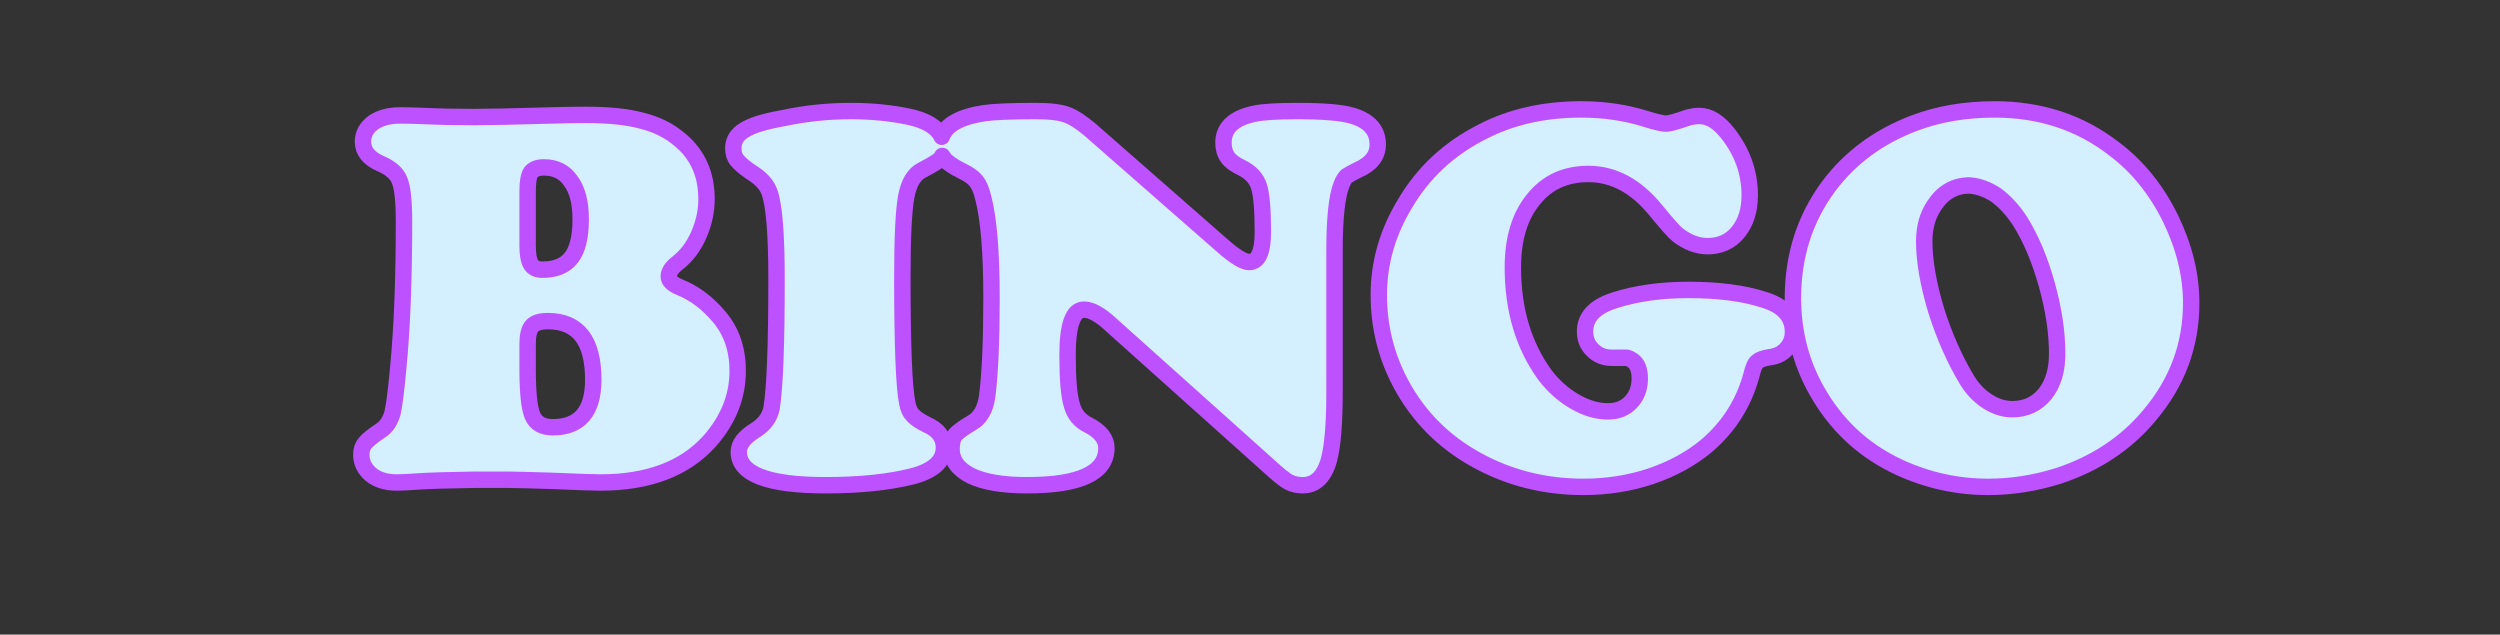
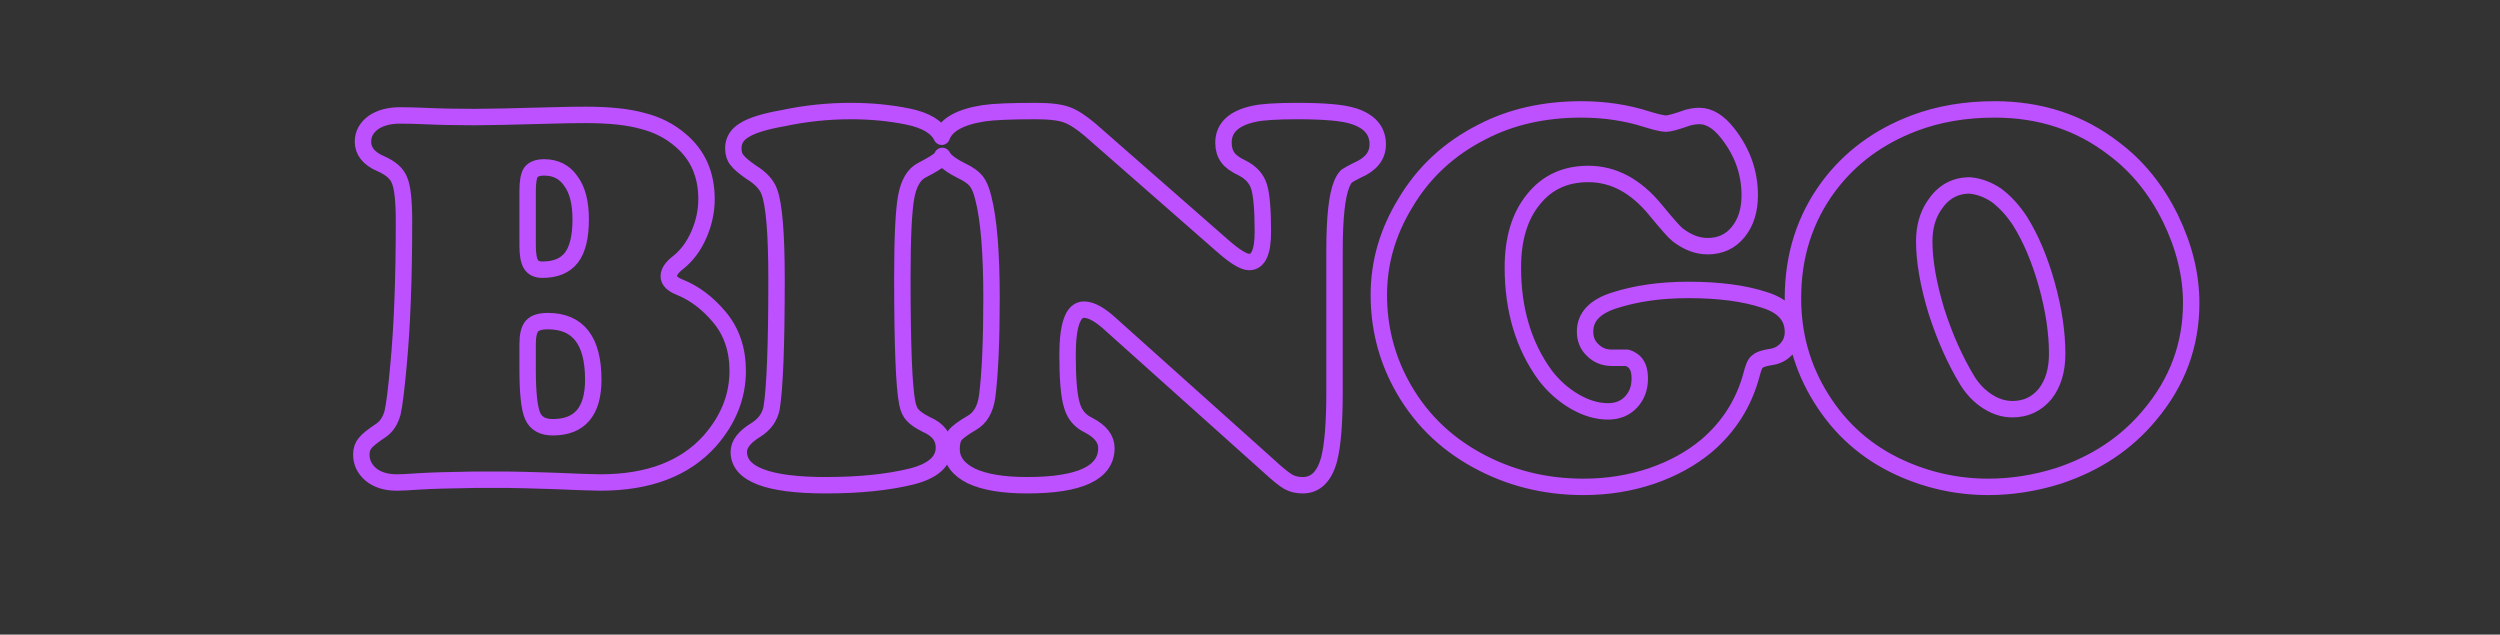
<svg xmlns="http://www.w3.org/2000/svg" id="Bingo_Words" image-rendering="auto" baseProfile="basic" version="1.1" x="0px" y="0px" width="457" height="116">
  <rect width="100%" height="100%" fill="#333333" stroke="none" />
  <g id="icoBINGO-1T" overflow="visible">
-     <path fill="#D4F0FF" stroke="none" d="M127.75,42.9 Q129.15,39.7 129.15,36.4 129.15,29.6 124.35,25.6 121.45,23.1 117.45,22.1 113.55,21 107.05,21 104.35,21 100.95,21.1 90.25,21.4 86.65,21.4 81.65,21.4 77.35,21.2 74.85,21.1 73.15,21.1 70.15,21.1 68.25,22.4 66.35,23.8 66.35,25.9 66.35,28.5 69.55,29.9 72.35,31.1 73.05,33 73.85,34.9 73.85,40.5 73.85,56.1 72.85,66.7 72.25,73.4 71.75,75.5 71.15,77.6 69.75,78.6 67.35,80.2 66.75,81 66.05,81.8 66.05,83.1 66.05,85.2 67.75,86.7 69.55,88.2 72.55,88.2 73.75,88.2 76.55,88 79.65,87.8 86.55,87.7 L93.05,87.7 Q94.55,87.7 100.95,87.9 107.95,88.2 109.75,88.2 122.95,88.2 129.75,80.6 134.85,74.8 134.85,67.8 134.85,61.9 131.45,57.9 128.25,54.1 124.25,52.5 122.25,51.7 122.25,50.5 122.25,49.3 123.95,48 126.35,46.1 127.75,42.9 M99.15,49.3 Q97.65,49.3 97.05,48.3 96.45,47.3 96.45,44.9 L96.45,34.9 Q96.45,32.4 97.05,31.5 97.75,30.6 99.45,30.6 102.65,30.6 104.35,33.1 106.15,35.5 106.15,40.1 106.15,44.9 104.45,47.1 102.75,49.3 99.15,49.3 M97.25,59.6 Q98.05,58.7 100.15,58.7 108.45,58.7 108.45,69.4 108.45,78.1 101.05,78.1 98.25,78.1 97.35,76 96.45,73.9 96.45,67.5 L96.45,62.9 Q96.45,60.5 97.25,59.6 M243.95,45.8 Q243.95,36.9 245.25,33.7 245.65,32.7 246.15,32.2 246.75,31.8 248.15,31.1 251.85,29.5 251.85,26.4 251.85,22.6 247.35,21.2 244.55,20.3 237.15,20.3 231.55,20.3 229.25,20.8 223.65,22 223.65,26.1 223.65,27.7 224.45,28.8 225.15,29.8 227.05,30.7 229.45,31.9 230.15,34.1 230.85,36.3 230.85,42.4 230.85,47.9 228.35,47.9 226.85,47.9 223.45,44.9 L199.25,23.7 Q196.75,21.6 195.05,21 193.25,20.3 189.35,20.3 182.55,20.3 179.85,20.7 173.35,21.7 172.15,25 170.85,22.3 165.95,21.3 161.05,20.3 155.55,20.3 149.25,20.3 143.15,21.6 138.05,22.5 136.05,23.8 134.05,25 134.05,27.1 134.05,28.5 134.75,29.3 135.45,30.2 137.35,31.5 139.95,33.1 140.65,35.1 141.95,38.6 141.95,51.1 141.95,69 141.05,74.6 140.55,77.1 138.15,78.6 135.05,80.5 135.05,82.6 135.05,88.7 150.95,88.7 160.15,88.7 166.65,87.1 172.55,85.6 172.55,81.8 172.55,79 169.35,77.6 167.55,76.7 166.85,75.9 166.15,75.2 165.85,73.7 164.95,69.3 164.95,50.8 164.95,39.8 165.65,36 166.35,32.2 168.55,31.1 171.25,29.7 171.95,29 172.15,28.8 172.25,28.5 172.45,28.8 172.65,29.1 173.55,30.1 175.75,31.2 177.65,32.1 178.45,33.1 179.25,34.1 179.75,36.2 181.25,42 181.25,54.5 181.25,66.3 180.45,72.5 179.95,76 177.65,77.3 175.25,78.7 174.55,79.6 173.95,80.4 173.95,82.1 173.95,85.2 177.55,87 181.15,88.7 187.75,88.7 202.25,88.7 202.25,81.9 202.25,79.4 198.95,77.7 196.65,76.6 195.95,74.1 195.15,71.6 195.15,64.9 195.15,56.6 198.15,56.6 200.15,56.6 203.15,59.4 L231.95,85.2 Q234.45,87.5 235.55,88.1 236.65,88.7 238.15,88.7 241.65,88.7 242.95,84 243.95,80.2 243.95,71.7 243.95,65.4 243.95,61.7 L243.95,45.8 M326.55,63.8 Q327.75,62.5 327.75,60.7 327.75,56.4 322.45,54.8 316.95,53 308.65,53 301.05,53 295.15,54.9 289.75,56.6 289.75,60.6 289.75,62.7 291.15,64 292.55,65.4 294.65,65.4 296.95,65.4 297.45,65.4 297.85,65.5 298.45,65.9 299.75,66.8 299.75,69.2 299.75,71.8 298.15,73.5 296.55,75.2 293.95,75.2 290.95,75.2 287.85,73.4 284.75,71.6 282.45,68.6 276.55,60.5 276.55,48.9 276.55,41 280.35,36.4 284.05,31.8 290.35,31.8 297.25,31.8 302.65,38.4 305.85,42.3 306.65,42.9 309.35,45 312.15,45 315.65,45 317.75,42.4 319.85,39.8 319.85,35.7 319.85,29.5 315.85,24.4 313.35,21.2 310.65,21.2 309.65,21.2 308.55,21.5 305.45,22.6 304.55,22.6 303.65,22.6 301.05,21.8 295.45,20 289.05,20 278.85,20 270.95,24.1 261.85,28.7 256.85,37.2 252.05,45.1 252.05,53.9 252.05,62.6 256.05,70.1 260.85,79.1 269.95,84.1 278.85,89 289.45,89 296.05,89 301.95,87 307.75,85 311.95,81.5 318.05,76.3 320.15,68.6 320.65,66.5 321.25,66.1 321.75,65.6 323.45,65.3 325.35,65.1 326.55,63.8 M386.45,27.2 Q377.15,20 364.65,20 356.55,20 349.95,22.5 340.15,26.2 334.25,34.1 327.75,42.9 327.75,54.5 327.75,64.5 332.85,72.7 338.15,81.3 347.35,85.5 355.05,89 363.45,89 369.85,89 376.25,87 386.55,83.6 392.95,75.9 400.55,66.9 400.55,55.4 400.55,47.7 396.75,39.9 392.85,32 386.45,27.2 M364.95,35.7 Q367.35,37.5 369.25,40.4 372.25,45.2 374.15,52 376.05,58.8 376.05,64.7 376.05,69.2 373.85,72 371.55,74.8 367.85,74.8 365.55,74.8 363.35,73.4 361.15,72 359.65,69.6 356.25,64 353.95,56.8 351.75,49.5 351.75,44.1 351.75,40.3 353.55,37.6 355.95,33.9 360.05,33.9 362.55,34.1 364.95,35.7Z" />
    <path id="Layer1_0_1_STROKES" stroke="#BD51FF" stroke-width="3" stroke-linejoin="round" stroke-linecap="round" fill="none" d="M369.25,40.4 Q367.35,37.5 364.95,35.7 362.55,34.1 360.05,33.9 355.95,33.9 353.55,37.6 351.75,40.3 351.75,44.1 351.75,49.5 353.95,56.8 356.25,64 359.65,69.6 361.15,72 363.35,73.4 365.55,74.8 367.85,74.8 371.55,74.8 373.85,72 376.05,69.2 376.05,64.7 376.05,58.8 374.15,52 372.25,45.2 369.25,40.4Z M386.45,27.2 Q392.85,32 396.75,39.9 400.55,47.7 400.55,55.4 400.55,66.9 392.95,75.9 386.55,83.6 376.25,87 369.85,89 363.45,89 355.05,89 347.35,85.5 338.15,81.3 332.85,72.7 327.75,64.5 327.75,54.5 327.75,42.9 334.25,34.1 340.15,26.2 349.95,22.5 356.55,20 364.65,20 377.15,20 386.45,27.2Z M301.05,21.8 Q303.65,22.6 304.55,22.6 305.45,22.6 308.55,21.5 309.65,21.2 310.65,21.2 313.35,21.2 315.85,24.4 319.85,29.5 319.85,35.7 319.85,39.8 317.75,42.4 315.65,45 312.15,45 309.35,45 306.65,42.9 305.85,42.3 302.65,38.4 297.25,31.8 290.35,31.8 284.05,31.8 280.35,36.4 276.55,41 276.55,48.9 276.55,60.5 282.45,68.6 284.75,71.6 287.85,73.4 290.95,75.2 293.95,75.2 296.55,75.2 298.15,73.5 299.75,71.8 299.75,69.2 299.75,66.8 298.45,65.9 297.85,65.5 297.45,65.4 296.95,65.4 294.65,65.4 292.55,65.4 291.15,64 289.75,62.7 289.75,60.6 289.75,56.6 295.15,54.9 301.05,53 308.65,53 316.95,53 322.45,54.8 327.75,56.4 327.75,60.7 327.75,62.5 326.55,63.8 325.35,65.1 323.45,65.3 321.75,65.6 321.25,66.1 320.65,66.5 320.15,68.6 318.05,76.3 311.95,81.5 307.75,85 301.95,87 296.05,89 289.45,89 278.85,89 269.95,84.1 260.85,79.1 256.05,70.1 252.05,62.6 252.05,53.9 252.05,45.1 256.85,37.2 261.85,28.7 270.95,24.1 278.85,20 289.05,20 295.45,20 301.05,21.8Z M199.25,23.7 L223.45,44.9 Q226.85,47.9 228.35,47.9 230.85,47.9 230.85,42.4 230.85,36.3 230.15,34.1 229.45,31.9 227.05,30.7 225.15,29.8 224.45,28.8 223.65,27.7 223.65,26.1 223.65,22 229.25,20.8 231.55,20.3 237.15,20.3 244.55,20.3 247.35,21.2 251.85,22.6 251.85,26.4 251.85,29.5 248.15,31.1 246.75,31.8 246.15,32.2 245.65,32.7 245.25,33.7 243.95,36.9 243.95,45.8 L243.95,61.7 Q243.95,65.4 243.95,71.7 243.95,80.2 242.95,84 241.65,88.7 238.15,88.7 236.65,88.7 235.55,88.1 234.45,87.5 231.95,85.2 L203.15,59.4 Q200.15,56.6 198.15,56.6 195.15,56.6 195.15,64.9 195.15,71.6 195.95,74.1 196.65,76.6 198.95,77.7 202.25,79.4 202.25,81.9 202.25,88.7 187.75,88.7 181.15,88.7 177.55,87 173.95,85.2 173.95,82.1 173.95,80.4 174.55,79.6 175.25,78.7 177.65,77.3 179.95,76 180.45,72.5 181.25,66.3 181.25,54.5 181.25,42 179.75,36.2 179.25,34.1 178.45,33.1 177.65,32.1 175.75,31.2 173.55,30.1 172.65,29.1 172.45,28.8 172.25,28.5 172.15,28.8 171.95,29 171.25,29.7 168.55,31.1 166.35,32.2 165.65,36 164.95,39.8 164.95,50.8 164.95,69.3 165.85,73.7 166.15,75.2 166.85,75.9 167.55,76.7 169.35,77.6 172.55,79 172.55,81.8 172.55,85.6 166.65,87.1 160.15,88.7 150.95,88.7 135.05,88.7 135.05,82.6 135.05,80.5 138.15,78.6 140.55,77.1 141.05,74.6 141.95,69 141.95,51.1 141.95,38.6 140.65,35.1 139.95,33.1 137.35,31.5 135.45,30.2 134.75,29.3 134.05,28.5 134.05,27.1 134.05,25 136.05,23.8 138.05,22.5 143.15,21.6 149.25,20.3 155.55,20.3 161.05,20.3 165.95,21.3 170.85,22.3 172.15,25 173.35,21.7 179.85,20.7 182.55,20.3 189.35,20.3 193.25,20.3 195.05,21 196.75,21.6 199.25,23.7Z M129.15,36.4 Q129.15,39.7 127.75,42.9 126.35,46.1 123.95,48 122.25,49.3 122.25,50.5 122.25,51.7 124.25,52.5 128.25,54.1 131.45,57.9 134.85,61.9 134.85,67.8 134.85,74.8 129.75,80.6 122.95,88.2 109.75,88.2 107.95,88.2 100.95,87.9 94.55,87.7 93.05,87.7 L86.55,87.7 Q79.65,87.8 76.55,88 73.75,88.2 72.55,88.2 69.55,88.2 67.75,86.7 66.05,85.2 66.05,83.1 66.05,81.8 66.75,81 67.35,80.2 69.75,78.6 71.15,77.6 71.75,75.5 72.25,73.4 72.85,66.7 73.85,56.1 73.85,40.5 73.85,34.9 73.05,33 72.35,31.1 69.55,29.9 66.35,28.5 66.35,25.9 66.35,23.8 68.25,22.4 70.15,21.1 73.15,21.1 74.85,21.1 77.35,21.2 81.65,21.4 86.65,21.4 90.25,21.4 100.95,21.1 104.35,21 107.05,21 113.55,21 117.45,22.1 121.45,23.1 124.35,25.6 129.15,29.6 129.15,36.4Z M106.15,40.1 Q106.15,35.5 104.35,33.1 102.65,30.6 99.45,30.6 97.75,30.6 97.05,31.5 96.45,32.4 96.45,34.9 L96.45,44.9 Q96.45,47.3 97.05,48.3 97.65,49.3 99.15,49.3 102.75,49.3 104.45,47.1 106.15,44.9 106.15,40.1Z M97.25,59.6 Q96.45,60.5 96.45,62.9 L96.45,67.5 Q96.45,73.9 97.35,76 98.25,78.1 101.05,78.1 108.45,78.1 108.45,69.4 108.45,58.7 100.15,58.7 98.05,58.7 97.25,59.6Z" />
  </g>
</svg>